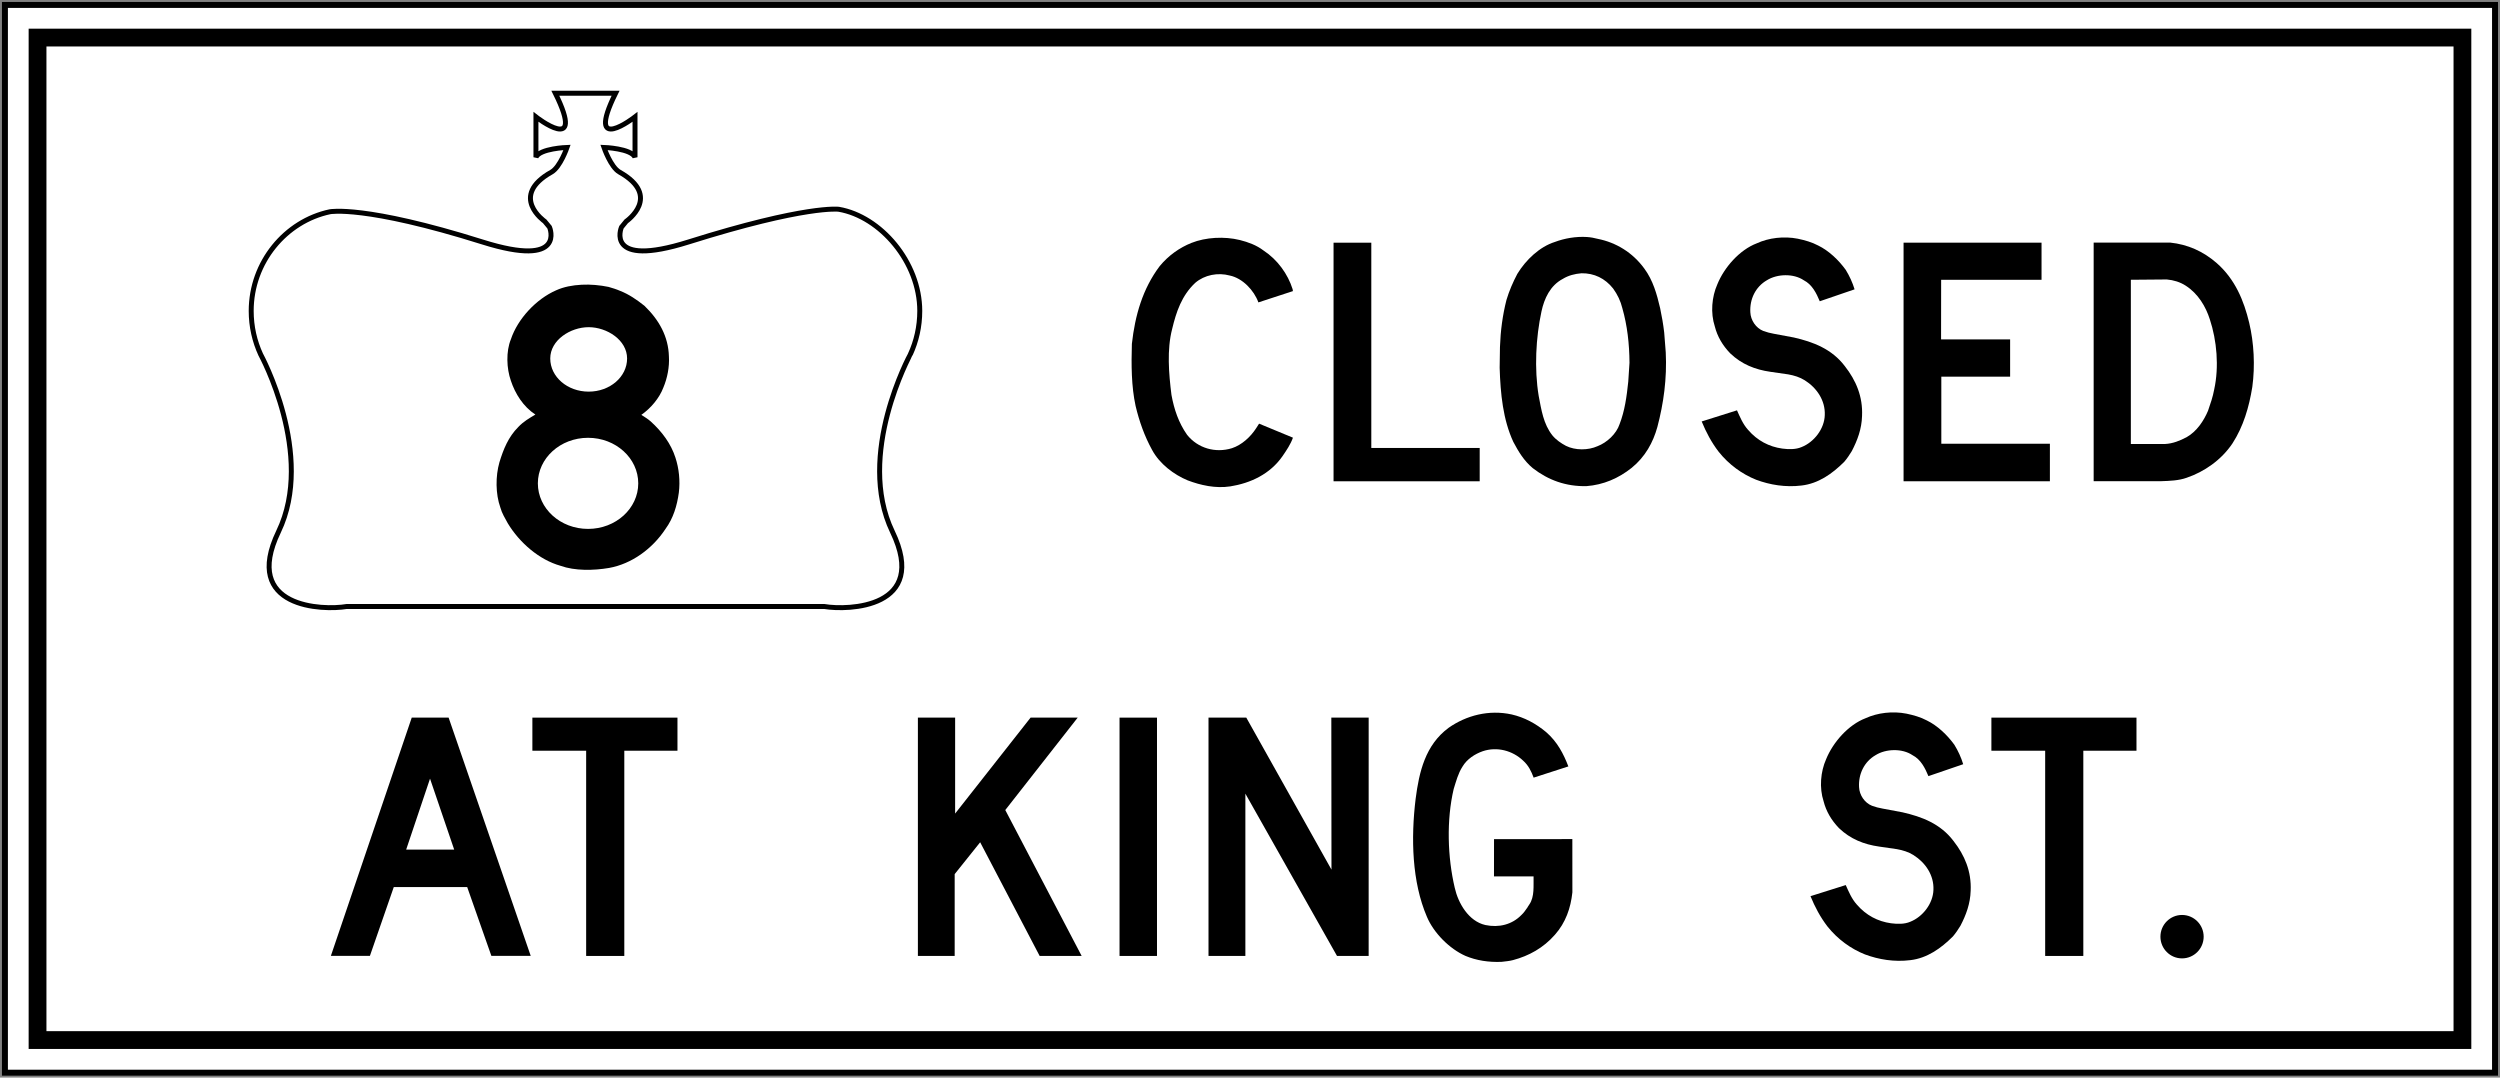
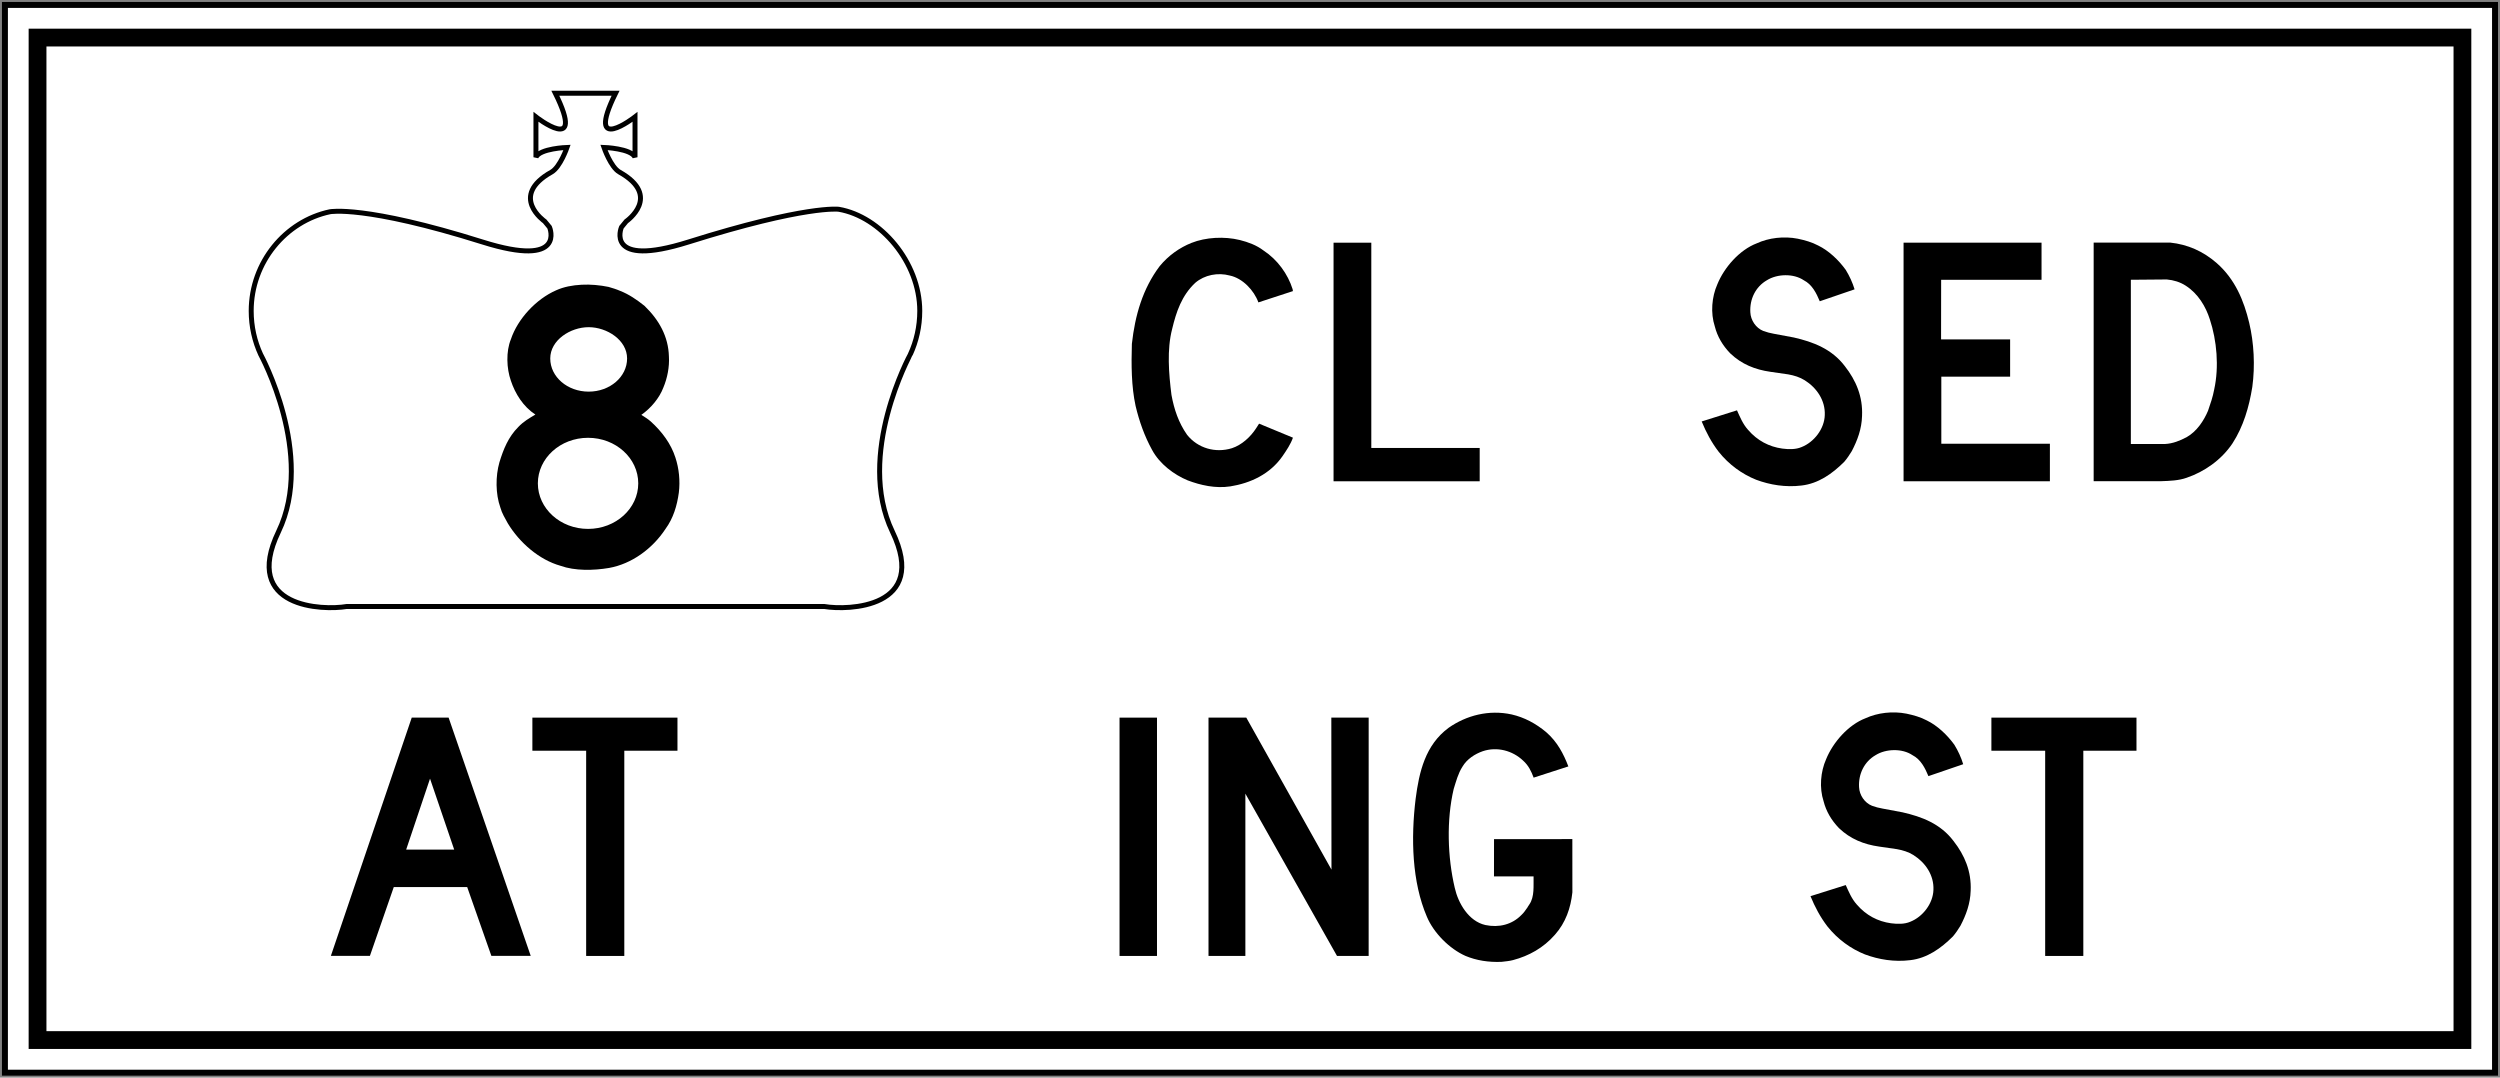
<svg xmlns="http://www.w3.org/2000/svg" xmlns:ns1="http://www.inkscape.org/namespaces/inkscape" xmlns:ns2="http://sodipodi.sourceforge.net/DTD/sodipodi-0.dtd" width="252.13" height="108.681" viewBox="0 0 711.566 306.723" version="1.1" id="svg2" ns1:version="0.48.2 r9819" ns2:docname="Ontario TC-65.svg">
  <rect x="0" y="0" width="711.566" height="306.723" fill="#808080" stroke="none" />
  <defs id="defs60">
    <clipPath clipPathUnits="userSpaceOnUse" id="clipPath3564">
      <path ns1:connector-curvature="0" d="m 63,43 512.622,0 0,313.129 L 63,356.129 63,43 z" id="path3566" />
    </clipPath>
  </defs>
  <ns2:namedview pagecolor="#ffffff" bordercolor="#666666" borderopacity="1" objecttolerance="10" gridtolerance="10" guidetolerance="10" ns1:pageopacity="0" ns1:pageshadow="2" ns1:window-width="1280" ns1:window-height="1004" id="namedview58" showgrid="false" fit-margin-top="0.2" fit-margin-left="0.2" fit-margin-right="0.2" fit-margin-bottom="0.2" ns1:zoom="2.7367974" ns1:cx="112.80883" ns1:cy="61.66967" ns1:window-x="-8" ns1:window-y="-8" ns1:window-maximized="1" ns1:current-layer="svg2" showguides="true" ns1:guide-bbox="true" />
-   <polygon points="315,205 395,375 315,545 235,375 " id="polygon10" style="fill:none;stroke:#ffffff;stroke-width:40" transform="translate(27740.765,6828.812)" />
  <path ns1:connector-curvature="0" d="m 1.402,305.314 708.748,0 0,-303.908 -708.748,0 0,303.908 z" style="fill:#ffffff;stroke:#000000;stroke-width:1.693;stroke-linecap:butt;stroke-linejoin:miter;stroke-miterlimit:4;stroke-opacity:1;stroke-dasharray:none" id="path6249" />
  <path ns1:connector-curvature="0" d="m 8.151,298.561 695.251,0 0,-290.4 -695.251,0 0,290.4 z" style="fill:#000000;fill-opacity:1;fill-rule:nonzero;stroke:none" id="path6251" />
  <path ns1:connector-curvature="0" d="m 13.217,293.496 685.126,0 0,-280.268 -685.126,0 0,280.268 z" style="fill:#ffffff;fill-opacity:1;fill-rule:nonzero;stroke:none" id="path6253" />
  <path ns1:connector-curvature="0" d="m 175.205,26.538 c -8.841,17.946 5.535,6.731 5.535,6.731 l 0,11.49 c -1.108,-2.522 -8.841,-2.798 -8.841,-2.798 0,0 1.926,5.613 4.413,7.017 12.241,6.879 1.933,14.019 1.933,14.019 l -1.369,1.676 c 0,0 -4.978,11.776 19.071,4.209 33.588,-10.569 42.788,-9.317 42.788,-9.317 11.874,2.043 23.054,15.053 23.054,28.942 0,4.441 -0.974,8.647 -2.702,12.397 0,0.003 -15.596,28.543 -5.091,50.419 10.502,21.872 -12.714,22.433 -19.346,21.308 l -136.017,0 c -6.632,1.125 -29.856,0.564 -19.357,-21.308 10.509,-21.876 -5.08,-50.419 -5.08,-50.419 -1.729,-3.75 -2.702,-7.955 -2.702,-12.397 0,-13.889 9.793,-25.562 22.416,-28.236 0,0 9.832,-1.958 43.43,8.611 24.052,7.567 19.071,-4.209 19.071,-4.209 l -1.383,-1.676 c 0,0 -10.291,-7.14 1.937,-14.019 2.487,-1.404 4.427,-7.017 4.427,-7.017 0,0 -7.747,0.275 -8.851,2.798 l 0,-11.49 c 0,0 14.379,11.215 5.524,-6.731 l 17.138,0 z" style="fill:#ffffff;fill-opacity:1;fill-rule:nonzero;stroke:#000000;stroke-width:1.411;stroke-linecap:butt;stroke-linejoin:miter;stroke-miterlimit:4;stroke-opacity:1;stroke-dasharray:none" id="path6255" />
  <path ns1:connector-curvature="0" style="fill:#000000;fill-opacity:1;fill-rule:nonzero;stroke:none" d="m 165.522,81.042 c -2.588,0.138 -5.064,0.596 -7.232,1.587 -5.683,2.48 -10.936,8.121 -12.876,13.935 -1.429,3.482 -1.242,8.311 0,11.818 1.214,3.672 3.524,7.377 6.967,9.613 -1.704,1.02 -3.373,1.968 -4.851,3.528 -2.882,2.882 -4.258,6.406 -5.38,10.054 -1.139,3.986 -1.115,9.021 0.264,12.876 0.445,1.637 1.309,3.016 2.117,4.498 3.373,5.577 8.978,10.396 14.993,12.083 4.085,1.482 9.426,1.369 13.847,0.617 6.385,-1.15 12.312,-5.415 16.051,-11.113 2.215,-3.027 3.281,-6.586 3.792,-10.319 0.416,-3.376 0.042,-6.904 -0.97,-9.966 -1.249,-3.912 -3.803,-7.387 -7.056,-10.319 -0.822,-0.73 -1.778,-1.281 -2.646,-1.852 2.752,-1.93 5.129,-4.784 6.262,-7.761 1.143,-2.706 1.764,-5.913 1.587,-8.819 -0.144,-5.719 -2.798,-10.442 -6.967,-14.464 -2.166,-1.722 -4.399,-3.263 -6.879,-4.233 -1.083,-0.476 -2.205,-0.822 -3.351,-1.147 -2.404,-0.49 -5.085,-0.755 -7.673,-0.617 z m 2.028,12.083 c 5.211,0 10.936,3.672 10.936,8.908 0,5.235 -4.886,9.437 -10.936,9.437 -6.047,0 -10.936,-4.202 -10.936,-9.437 0,-5.235 5.726,-8.908 10.936,-8.908 z m -0.176,31.485 c 7.906,0 14.287,5.817 14.287,12.965 0,7.151 -6.382,12.965 -14.287,12.965 -7.909,0 -14.287,-5.814 -14.287,-12.965 0,-7.147 6.378,-12.965 14.287,-12.965 z" id="path6257" />
  <path ns1:connector-curvature="0" style="fill:#000000;fill-opacity:1;fill-rule:nonzero;stroke:none" d="m 117.191,204.25 -23.019,67.822 11.112,0 6.791,-19.579 20.902,0 6.879,19.579 11.201,0 -23.372,-67.822 -10.495,0 z m 5.203,17.374 6.879,20.197 -13.67,0 6.791,-20.197 z" id="path6263" />
  <path ns1:connector-curvature="0" d="m 166.834,213.676 -15.307,0 0,-9.419 41.296,0 0,9.419 -15.131,0 0,58.413 -10.858,0 0,-58.413" style="fill:#000000;fill-opacity:1;fill-rule:nonzero;stroke:none" id="path6267" />
-   <path ns1:connector-curvature="0" d="m 271.725,248.795 0,23.294 -10.47,0 0,-67.832 10.601,0 -0.003,27.309 21.477,-27.309 13.409,0 -20.609,26.303 21.738,41.529 -11.956,0 -16.933,-32.357 -7.253,9.063" style="fill:#000000;fill-opacity:1;fill-rule:nonzero;stroke:none" id="path6269" />
  <path ns1:connector-curvature="0" d="m 318.648,272.089 10.661,0 0,-67.832 -10.661,0 0,67.832 z" style="fill:#000000;fill-opacity:1;fill-rule:nonzero;stroke:none" id="path6271" />
  <path ns1:connector-curvature="0" d="m 354.727,204.257 24.246,43.265 -0.042,-43.265 10.629,0 -0.006,67.832 -9.006,0 -26.063,-46.154 -0.02,-0.021 0,46.175 -10.492,0 0,-67.832 10.756,0" style="fill:#000000;fill-opacity:1;fill-rule:nonzero;stroke:none" id="path6273" />
  <path ns1:connector-curvature="0" d="m 436.511,221.335 c -0.646,-1.76 -1.457,-3.475 -2.999,-4.847 -3.002,-2.847 -7.412,-4.043 -11.486,-2.671 -2.208,0.776 -4.48,2.208 -5.771,4.396 -1.249,1.947 -1.813,4.18 -2.501,6.368 -2.074,8.802 -1.75,19.396 0.303,28.106 0.977,4.385 3.948,9.525 8.721,10.601 3.845,0.808 7.606,-0.113 10.283,-2.886 0.639,-0.586 1.108,-1.288 1.577,-1.958 l 0.023,0.018 c 0.123,-0.342 0.437,-0.677 0.624,-1.023 1.531,-2.208 1.147,-5.348 1.21,-7.987 l -11.268,0 0.011,-10.604 22.292,-0.021 0.011,15.148 c -0.48,4.501 -1.909,8.615 -4.953,12.058 -3.302,3.778 -7.429,6.04 -11.927,7.232 -1.055,0.286 -2.18,0.367 -3.295,0.504 -3.648,0.155 -7.13,-0.388 -10.234,-1.686 -4.565,-2.018 -9.066,-6.54 -11.003,-11.158 -4.251,-9.892 -4.576,-22.306 -3.2,-33.581 0.991,-7.631 2.741,-15.293 9.402,-20.204 5.041,-3.528 11.472,-5.203 17.932,-3.789 3.616,0.836 6.858,2.565 9.807,5.024 3.186,2.766 4.96,6.198 6.325,9.768 l -9.881,3.193" style="fill:#000000;fill-opacity:1;fill-rule:nonzero;stroke:none" id="path6275" />
  <path ns1:connector-curvature="0" d="m 525.348,251.917 c 0.868,1.916 1.669,3.902 3.171,5.567 2.625,3.048 5.958,4.784 9.712,5.306 1.82,0.233 3.814,0.286 5.472,-0.427 3.57,-1.404 6.502,-5.203 6.604,-9.098 0.176,-4.113 -2.23,-7.705 -5.659,-9.871 -1.439,-0.91 -3.052,-1.401 -4.755,-1.704 l -5.069,-0.734 c -4.276,-0.607 -8.16,-2.138 -11.402,-5.246 -2.166,-2.251 -3.658,-4.794 -4.378,-7.641 -1.259,-3.842 -0.864,-8.428 0.72,-11.984 1.947,-4.787 6.287,-9.768 11.211,-11.652 3.422,-1.57 7.701,-2.081 11.652,-1.309 2.021,0.43 4,0.974 5.803,1.937 2.992,1.453 5.775,4.082 7.825,6.907 1.076,1.75 1.933,3.602 2.522,5.549 l -9.895,3.39 c -0.942,-2.24 -2.148,-4.752 -4.554,-5.976 -2.907,-1.965 -7.556,-1.831 -10.474,0 -3.263,1.873 -4.932,5.422 -4.713,9.119 0.095,2.24 1.584,4.47 3.679,5.295 0.981,0.356 1.983,0.628 3.034,0.804 l 5.669,1.062 c 5.44,1.242 10.763,3.221 14.485,8.142 3.196,4.071 5.147,8.689 4.897,14.164 -0.106,3.694 -1.312,6.929 -2.917,9.994 -0.639,1.037 -1.312,2.064 -2.127,3.016 -3.44,3.443 -7.394,6.219 -12.157,6.763 -4.565,0.564 -8.968,-0.18 -12.883,-1.633 -4,-1.591 -7.775,-4.314 -10.682,-7.966 -2.053,-2.681 -3.584,-5.592 -4.822,-8.615 l 10.033,-3.161" style="fill:#000000;fill-opacity:1;fill-rule:nonzero;stroke:none" id="path6277" />
  <path ns1:connector-curvature="0" d="m 582.11,213.676 -15.307,0 0,-9.419 41.296,0 0,9.419 -15.131,0 0,58.413 -10.858,0 0,-58.413" style="fill:#000000;fill-opacity:1;fill-rule:nonzero;stroke:none" id="path6279" />
-   <path ns1:connector-curvature="0" d="m 621.064,272.784 c 3.397,0 6.156,-2.766 6.156,-6.181 0,-3.411 -2.759,-6.181 -6.156,-6.181 -3.394,0 -6.149,2.769 -6.149,6.181 0,3.415 2.755,6.181 6.149,6.181" style="fill:#000000;fill-opacity:1;fill-rule:nonzero;stroke:none" id="path6281" />
  <path ns1:connector-curvature="0" d="m 358.17,86.073 c -1.231,-3.44 -4.508,-6.893 -8.139,-7.648 -3.38,-0.924 -7.186,-0.191 -9.818,2.064 -3.881,3.627 -5.433,8.322 -6.583,13.13 -1.531,5.87 -0.96,12.778 -0.198,18.792 0.751,4.117 2.036,7.92 4.434,11.338 3.066,3.845 8.075,5.271 12.771,3.824 2.762,-0.9 5.288,-3.175 6.929,-5.733 l 0.801,-1.256 9.641,3.993 c -0.66,1.873 -1.796,3.542 -2.932,5.207 -3.549,5.147 -9.119,7.733 -14.898,8.657 -4.226,0.639 -8.421,-0.314 -12.114,-1.707 -3.944,-1.637 -8.001,-4.685 -10.139,-8.657 -2.17,-3.93 -3.662,-8.153 -4.706,-12.555 -1.21,-5.584 -1.231,-11.673 -1.055,-17.649 0.9,-8.1 3.059,-15.667 7.909,-22.112 2.515,-3.059 5.68,-5.274 9.038,-6.618 4.068,-1.623 9.366,-1.912 13.797,-0.822 2.392,0.607 4.695,1.446 6.71,2.967 3.993,2.607 6.957,6.749 8.294,11.014 l 0.095,0.554 -9.839,3.217" style="fill:#000000;fill-opacity:1;fill-rule:nonzero;stroke:none" id="path6283" />
  <path ns1:connector-curvature="0" d="m 379.563,136.986 41.596,0 0,-9.483 -30.85,0 0,-58.427 -10.746,0 0,67.91" style="fill:#000000;fill-opacity:1;fill-rule:nonzero;stroke:none" id="path6285" />
-   <path ns1:connector-curvature="0" style="fill:#000000;fill-opacity:1;fill-rule:nonzero;stroke:none" d="m 451.713,67.46 c -3.156,-0.207 -6.434,0.382 -9.172,1.411 -4.3,1.351 -8.251,5.091 -10.672,9.084 -1.242,2.357 -2.325,4.851 -3.087,7.408 -1.094,4.297 -1.697,8.752 -1.852,13.406 l -0.088,5.909 c 0.229,7.44 0.949,14.728 3.881,21.078 1.418,2.674 3.009,5.39 5.556,7.497 4.392,3.408 9.437,5.239 15.258,5.115 4.83,-0.367 9.133,-2.219 12.876,-5.203 3.87,-3.147 6.103,-7.239 7.32,-11.642 1.764,-6.685 2.759,-13.772 2.381,-21.255 l -0.441,-5.644 c -0.272,-2.314 -0.667,-4.646 -1.147,-6.879 -0.928,-3.993 -2.021,-7.934 -4.498,-11.289 -3.337,-4.6 -8.082,-7.44 -13.229,-8.467 -0.998,-0.263 -2.035,-0.46 -3.087,-0.529 z m -1.587,10.319 c 3.619,-0.053 6.71,1.45 8.996,4.322 1.249,1.718 2.155,3.602 2.646,5.644 1.39,4.861 1.997,10.125 2.028,15.522 l -0.353,5.38 c -0.437,4.205 -0.998,8.311 -2.469,12.083 -0.91,2.766 -3.602,5.246 -6.262,6.262 -2.692,1.214 -6.357,1.221 -8.996,-0.088 -1.397,-0.744 -2.815,-1.697 -3.881,-2.999 -2.544,-3.228 -3.119,-7.239 -3.881,-11.201 -1.284,-7.747 -0.815,-16.637 0.794,-24.077 0.78,-3.627 2.455,-7.355 6.085,-9.26 1.566,-0.963 3.394,-1.439 5.292,-1.587 z" id="path6287" />
  <path ns1:connector-curvature="0" d="m 494.392,116.793 c 0.868,1.919 1.669,3.909 3.171,5.577 2.628,3.048 5.969,4.787 9.723,5.309 1.827,0.233 3.821,0.286 5.479,-0.427 3.577,-1.404 6.512,-5.207 6.615,-9.109 0.176,-4.12 -2.233,-7.712 -5.666,-9.881 -1.439,-0.914 -3.055,-1.404 -4.759,-1.707 l -5.08,-0.734 c -4.276,-0.607 -8.167,-2.138 -11.412,-5.253 -2.173,-2.251 -3.662,-4.798 -4.381,-7.648 -1.263,-3.849 -0.868,-8.438 0.72,-12.002 1.947,-4.791 6.287,-9.779 11.225,-11.663 3.422,-1.573 7.708,-2.085 11.663,-1.312 2.025,0.43 4.004,0.977 5.814,1.94 2.995,1.457 5.779,4.085 7.832,6.914 1.076,1.753 1.93,3.609 2.526,5.556 l -9.91,3.397 c -0.942,-2.244 -2.148,-4.759 -4.558,-5.987 -2.91,-1.968 -7.564,-1.834 -10.485,0 -3.27,1.877 -4.935,5.433 -4.717,9.13 0.092,2.244 1.584,4.477 3.679,5.302 0.981,0.356 1.986,0.628 3.037,0.808 l 5.676,1.058 c 5.443,1.249 10.774,3.228 14.503,8.153 3.2,4.078 5.154,8.696 4.9,14.182 -0.102,3.697 -1.316,6.936 -2.921,10.005 -0.635,1.041 -1.312,2.067 -2.127,3.02 -3.443,3.45 -7.408,6.223 -12.174,6.77 -4.568,0.564 -8.975,-0.18 -12.894,-1.633 -4.008,-1.595 -7.786,-4.318 -10.693,-7.976 -2.06,-2.681 -3.591,-5.595 -4.833,-8.625 l 10.047,-3.164" style="fill:#000000;fill-opacity:1;fill-rule:nonzero;stroke:none" id="path6291" />
  <path ns1:connector-curvature="0" d="m 581.076,79.642 -28.575,0 -0.02,16.954 19.653,0 0,10.608 -19.583,0 0,19.092 30.903,0 0,10.689 -41.649,0 0,-67.91 39.271,0 0,10.566" style="fill:#000000;fill-opacity:1;fill-rule:nonzero;stroke:none" id="path6293" />
  <path ns1:connector-curvature="0" style="fill:#000000;fill-opacity:1;fill-rule:nonzero;stroke:none" d="m 595.911,69.048 0,67.91 19.226,0 c 2.529,-0.085 4.995,-0.173 7.232,-0.97 4.992,-1.693 9.874,-5.041 13.053,-9.79 3.119,-4.833 4.713,-10.305 5.644,-16.051 0.826,-6.015 0.469,-12.591 -0.882,-18.256 -1.517,-6.329 -4.008,-12.411 -9.26,-17.022 -3.838,-3.341 -8.237,-5.302 -13.229,-5.821 l -21.784,0 z m 20.814,10.495 c 1.968,0.18 3.771,0.727 5.38,1.764 3.535,2.261 5.719,5.958 6.879,9.613 1.986,6.001 2.649,13.458 1.235,19.932 -0.388,2.124 -1.069,4.078 -1.764,6.085 -1.21,2.847 -3.186,5.856 -6.085,7.497 -1.894,0.995 -3.916,1.838 -6.174,1.94 l -9.701,0 0,-46.743 10.231,-0.088 z" id="path6295" />
</svg>